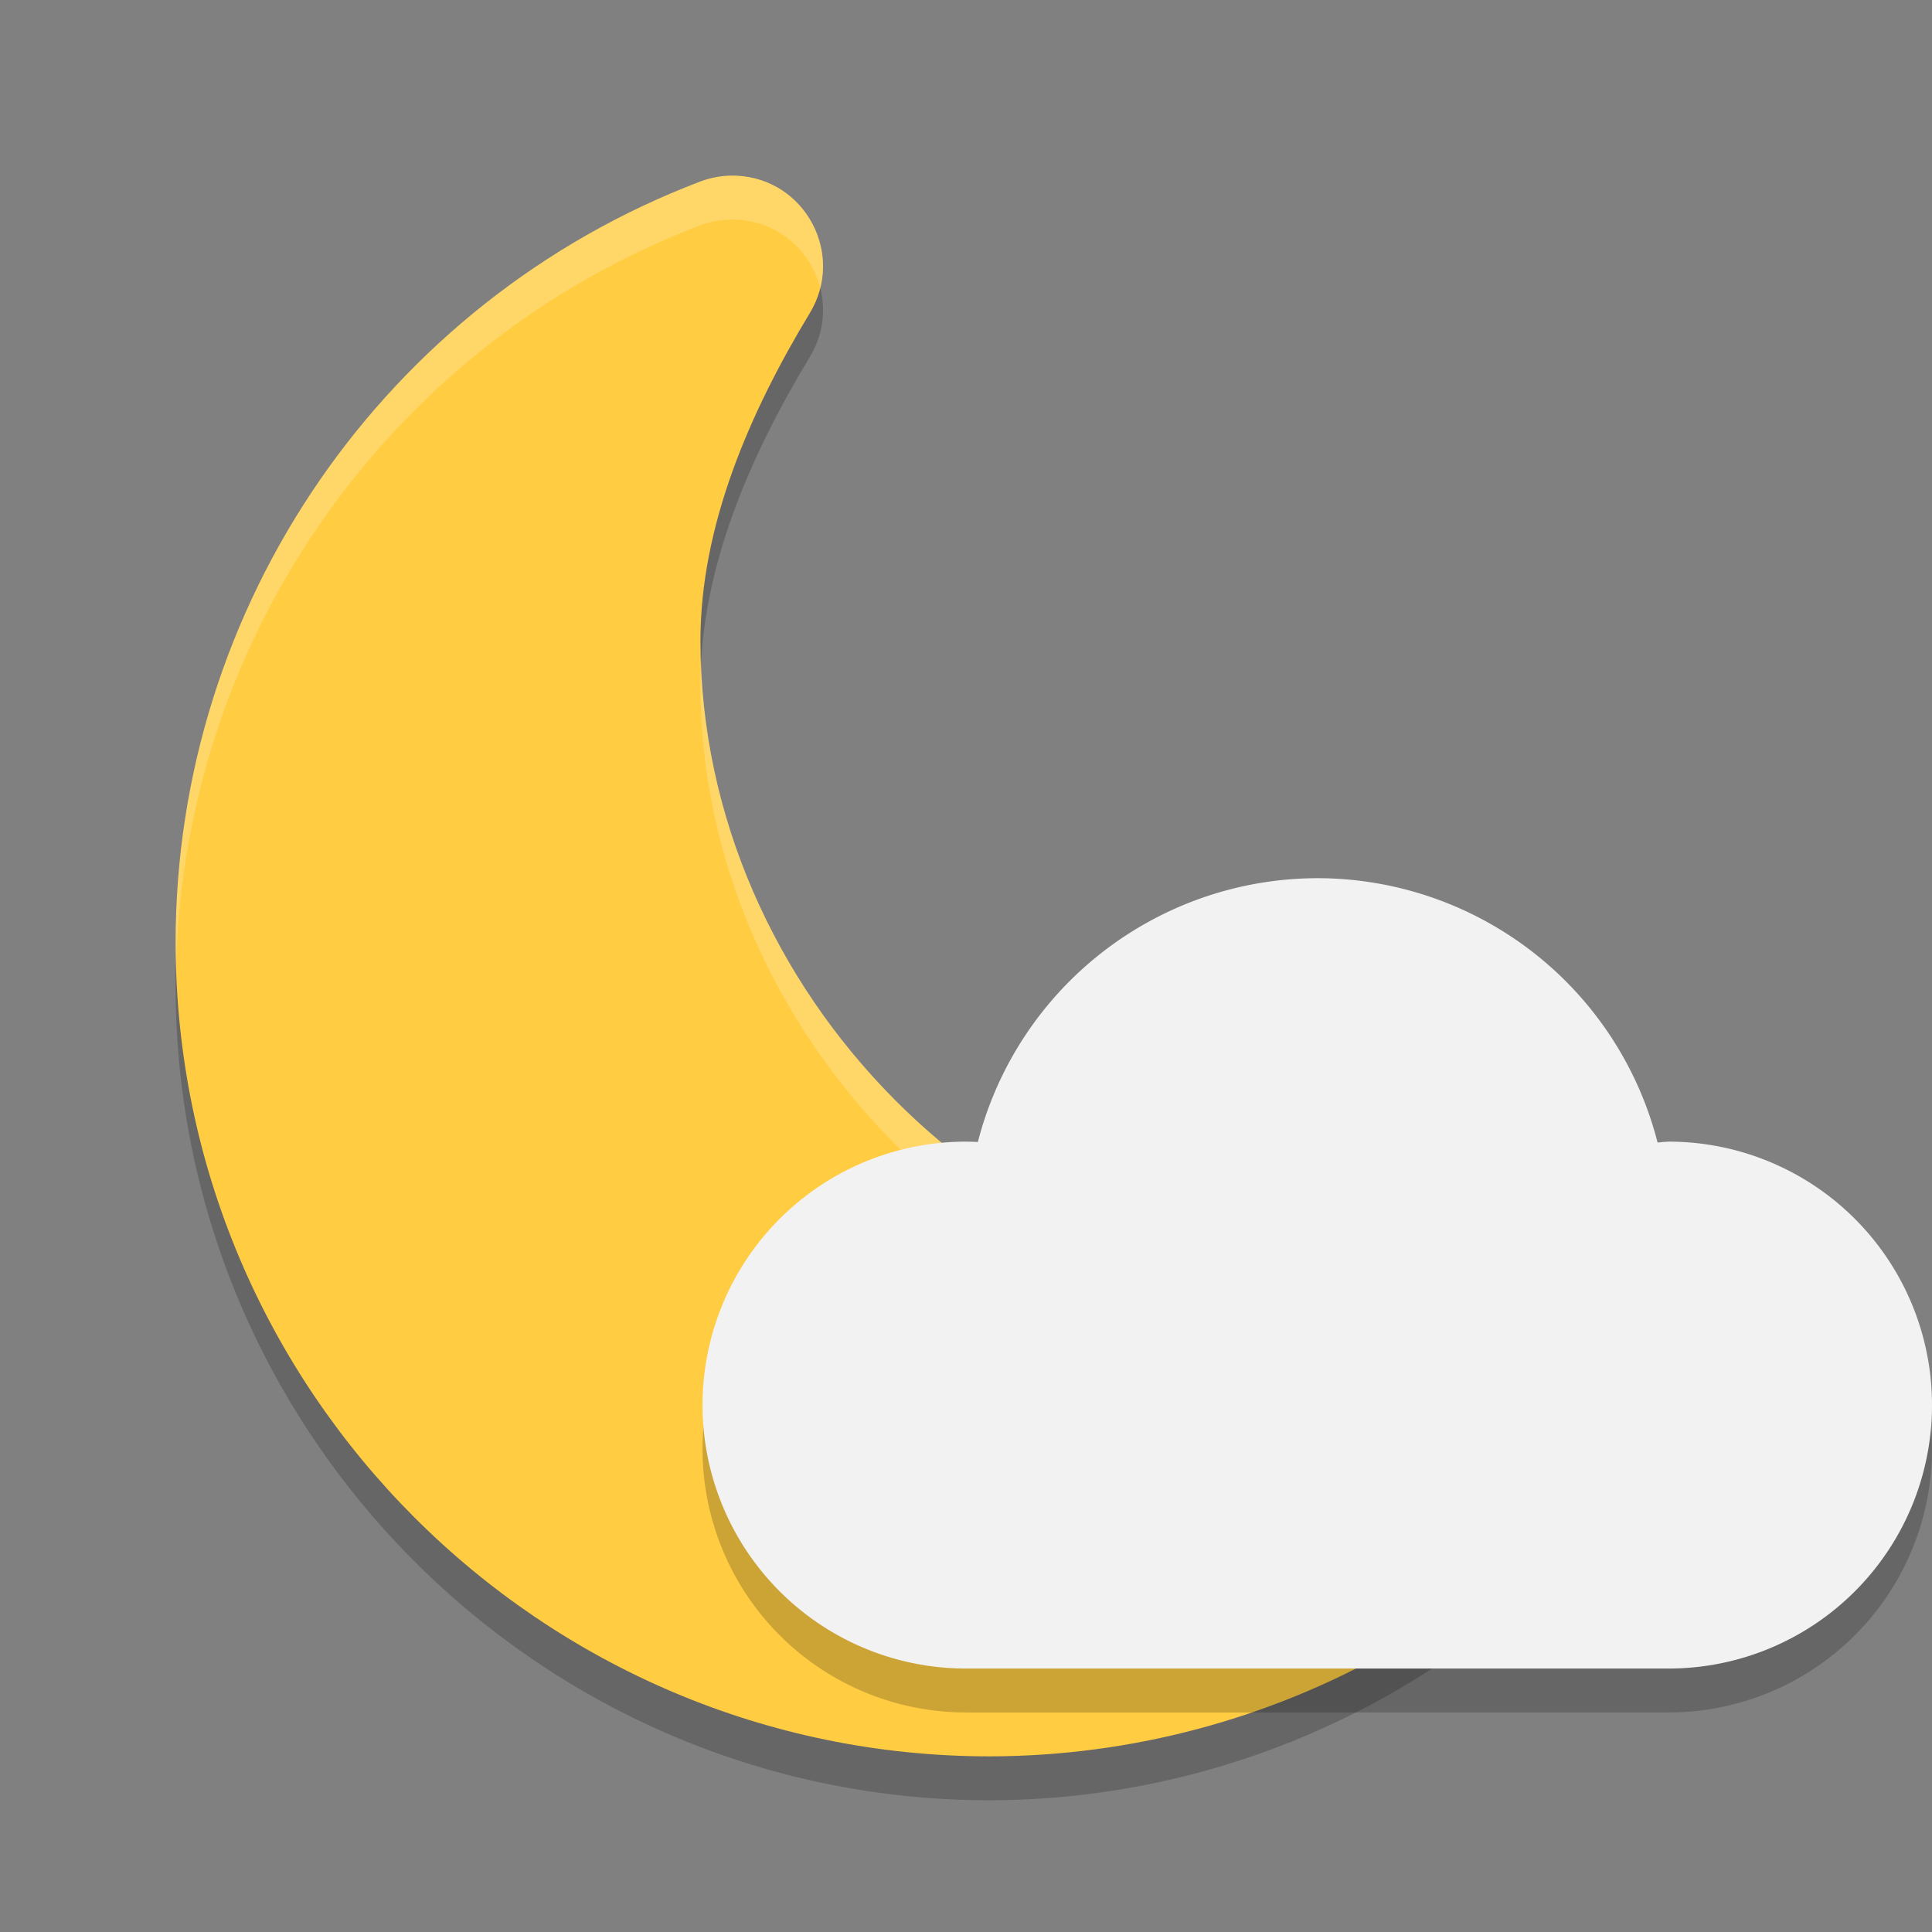
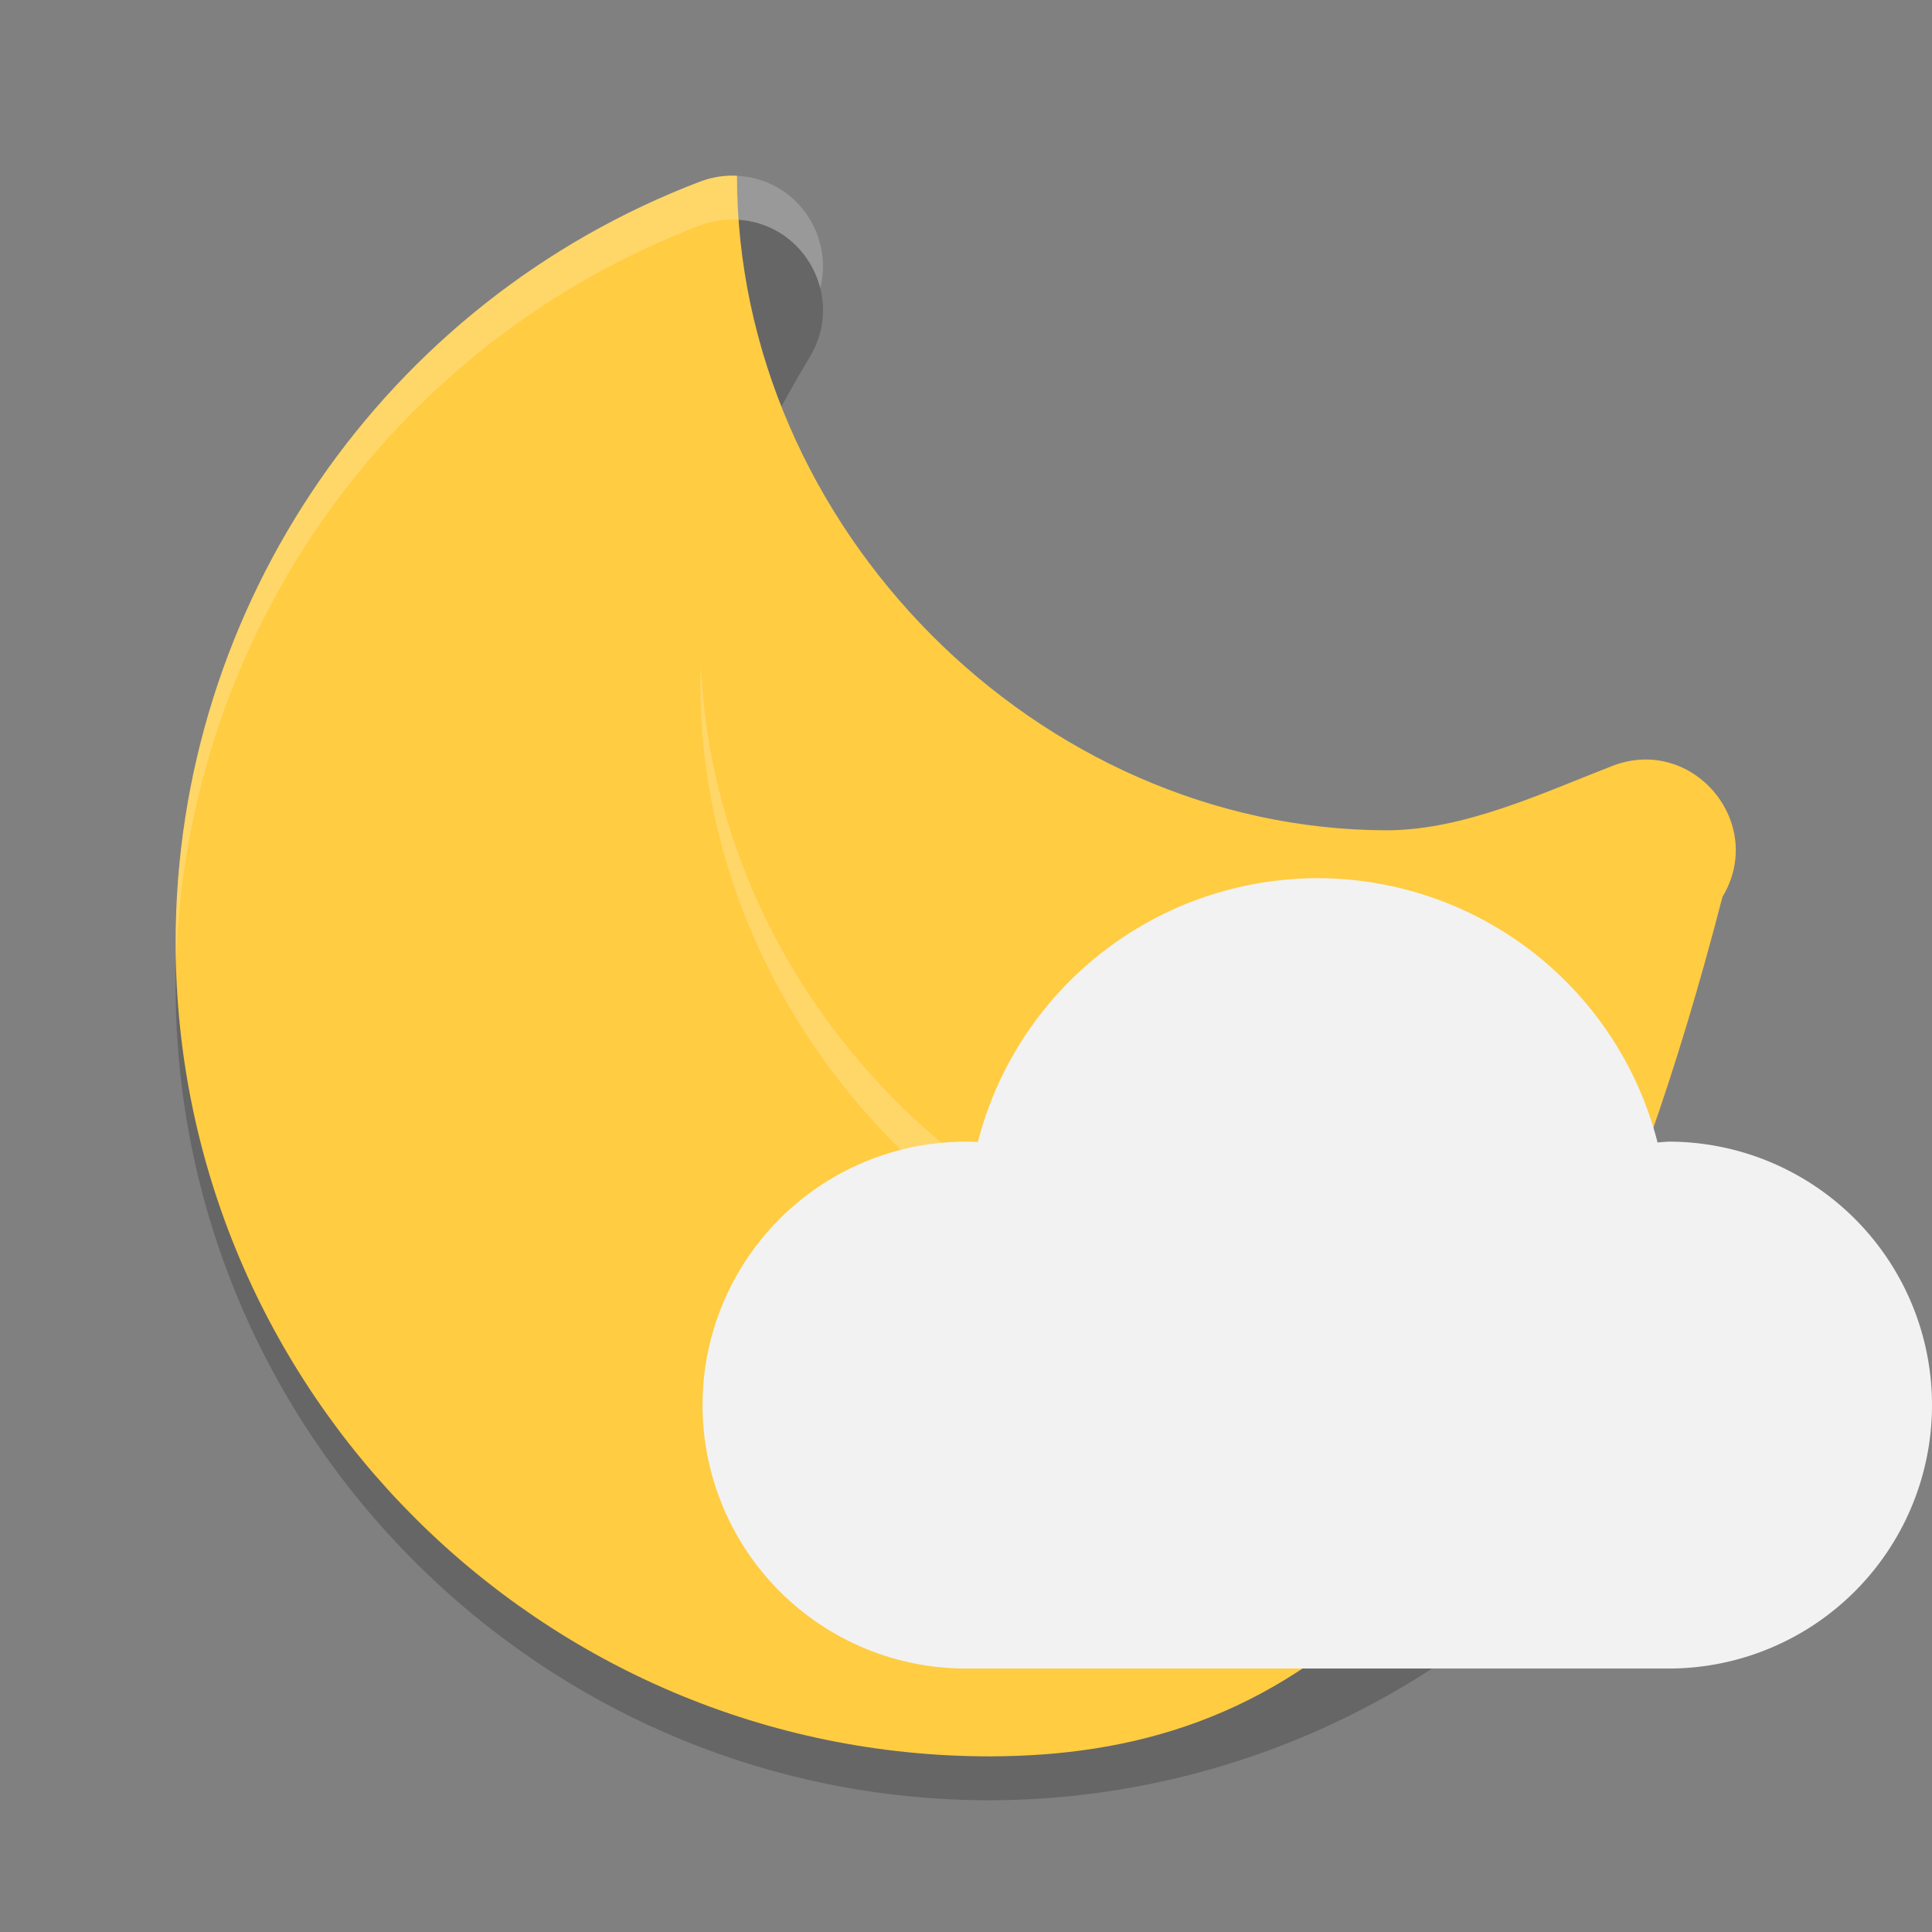
<svg xmlns="http://www.w3.org/2000/svg" xmlns:ns1="http://www.inkscape.org/namespaces/inkscape" xmlns:ns2="http://sodipodi.sourceforge.net/DTD/sodipodi-0.dtd" width="22" height="22" viewBox="0 0 22 22" version="1.1" id="svg5" ns1:version="1.3 (0e150ed6c4, 2023-07-21)" ns2:docname="weather-few-clouds-night.svg">
  <rect x="0" y="0" width="22" height="22" fill="#808080" stroke="none" />
  <ns2:namedview id="namedview7" pagecolor="#ffffff" bordercolor="#000000" borderopacity="0.25" ns1:showpageshadow="2" ns1:pageopacity="0.0" ns1:pagecheckerboard="0" ns1:deskcolor="#d1d1d1" ns1:document-units="px" showgrid="false" ns1:zoom="35.590909" ns1:cx="10.985951" ns1:cy="11" ns1:window-width="1920" ns1:window-height="984" ns1:window-x="0" ns1:window-y="29" ns1:window-maximized="1" ns1:current-layer="svg5" />
  <defs id="defs2" />
  <path d="M 8.392,2.501 C 9.171,2.54 9.626,3.397 9.222,4.064 8.541,5.19 7.976,6.48 7.976,7.796 c 0,3.993 3.419,7.451 7.411,7.454 0.874,-0.007 1.741,-0.416 2.556,-0.733 0.915,-0.355 1.761,0.65 1.255,1.491 -1.673,2.78 -4.682,4.485 -7.926,4.492 h -0.002 c -5.108,0 -9.27,-4.163 -9.27,-9.27 0.001,-3.844 2.382,-7.296 5.975,-8.663 0.133,-0.05 0.275,-0.073 0.417,-0.066 z" style="opacity:0.2;fill:#000000;stroke-width:0.75" id="path1" />
-   <path d="M 8.392,2.001 C 9.171,2.04 9.626,2.897 9.222,3.564 8.541,4.69 7.976,5.98 7.976,7.296 c 0,3.993 3.419,7.451 7.411,7.454 0.874,-0.007 1.741,-0.416 2.556,-0.733 0.915,-0.355 1.761,0.65 1.255,1.491 C 17.526,18.289 14.516,19.994 11.272,20 h -0.001 C 6.163,20 2,15.837 2,10.73 2.001,6.886 4.382,3.434 7.975,2.067 8.108,2.017 8.25,1.994 8.392,2.001 Z" style="fill:#ffcc42;stroke-width:0.75" id="path2" />
+   <path d="M 8.392,2.001 c 0,3.993 3.419,7.451 7.411,7.454 0.874,-0.007 1.741,-0.416 2.556,-0.733 0.915,-0.355 1.761,0.65 1.255,1.491 C 17.526,18.289 14.516,19.994 11.272,20 h -0.001 C 6.163,20 2,15.837 2,10.73 2.001,6.886 4.382,3.434 7.975,2.067 8.108,2.017 8.25,1.994 8.392,2.001 Z" style="fill:#ffcc42;stroke-width:0.75" id="path2" />
  <path id="path3" style="opacity:0.2;fill:#ffffff;stroke-width:0.75" d="M 8.393,2.002 C 9.065,2.035 9.494,2.677 9.34,3.281 9.235,2.867 8.877,2.526 8.393,2.502 8.251,2.495 8.108,2.516 7.975,2.566 4.464,3.901 2.114,7.228 2.006,10.965 2.004,10.886 2,10.809 2,10.73 2.001,6.886 4.382,3.433 7.975,2.066 8.108,2.016 8.251,1.995 8.393,2.002 Z M 7.982,7.551 C 8.124,11.435 11.479,14.748 15.387,14.75 c 0.874,-0.007 1.742,-0.416 2.557,-0.732 0.812,-0.315 1.566,0.439 1.373,1.201 C 19.17,14.672 18.573,14.273 17.943,14.518 17.128,14.834 16.261,15.243 15.387,15.25 11.395,15.248 7.975,11.79 7.975,7.797 c 1e-5,-0.082 0.004,-0.164 0.008,-0.246 z" />
-   <path id="path4" style="opacity:0.2;fill:#000000;stroke-linecap:round;stroke-linejoin:round" d="M 15,10.5 A 4,4 0 0 0 11.135,13.504 3,3 0 0 0 11,13.5 a 3,3 0 0 0 -3,3 3,3 0 0 0 3,3 h 8 a 3,3 0 0 0 3,-3 3,3 0 0 0 -3,-3 3,3 0 0 0 -0.125,0.01 A 4,4 0 0 0 15,10.5 Z" />
  <path id="path5" style="fill:#f2f2f2;fill-opacity:1;stroke-linecap:round;stroke-linejoin:round" d="M 15,10 A 4,4 0 0 0 11.135,13.004 3,3 0 0 0 11,13 a 3,3 0 0 0 -3,3 3,3 0 0 0 3,3 h 8 A 3,3 0 0 0 22,16 3,3 0 0 0 19,13 3,3 0 0 0 18.875,13.01 4,4 0 0 0 15,10 Z" />
</svg>